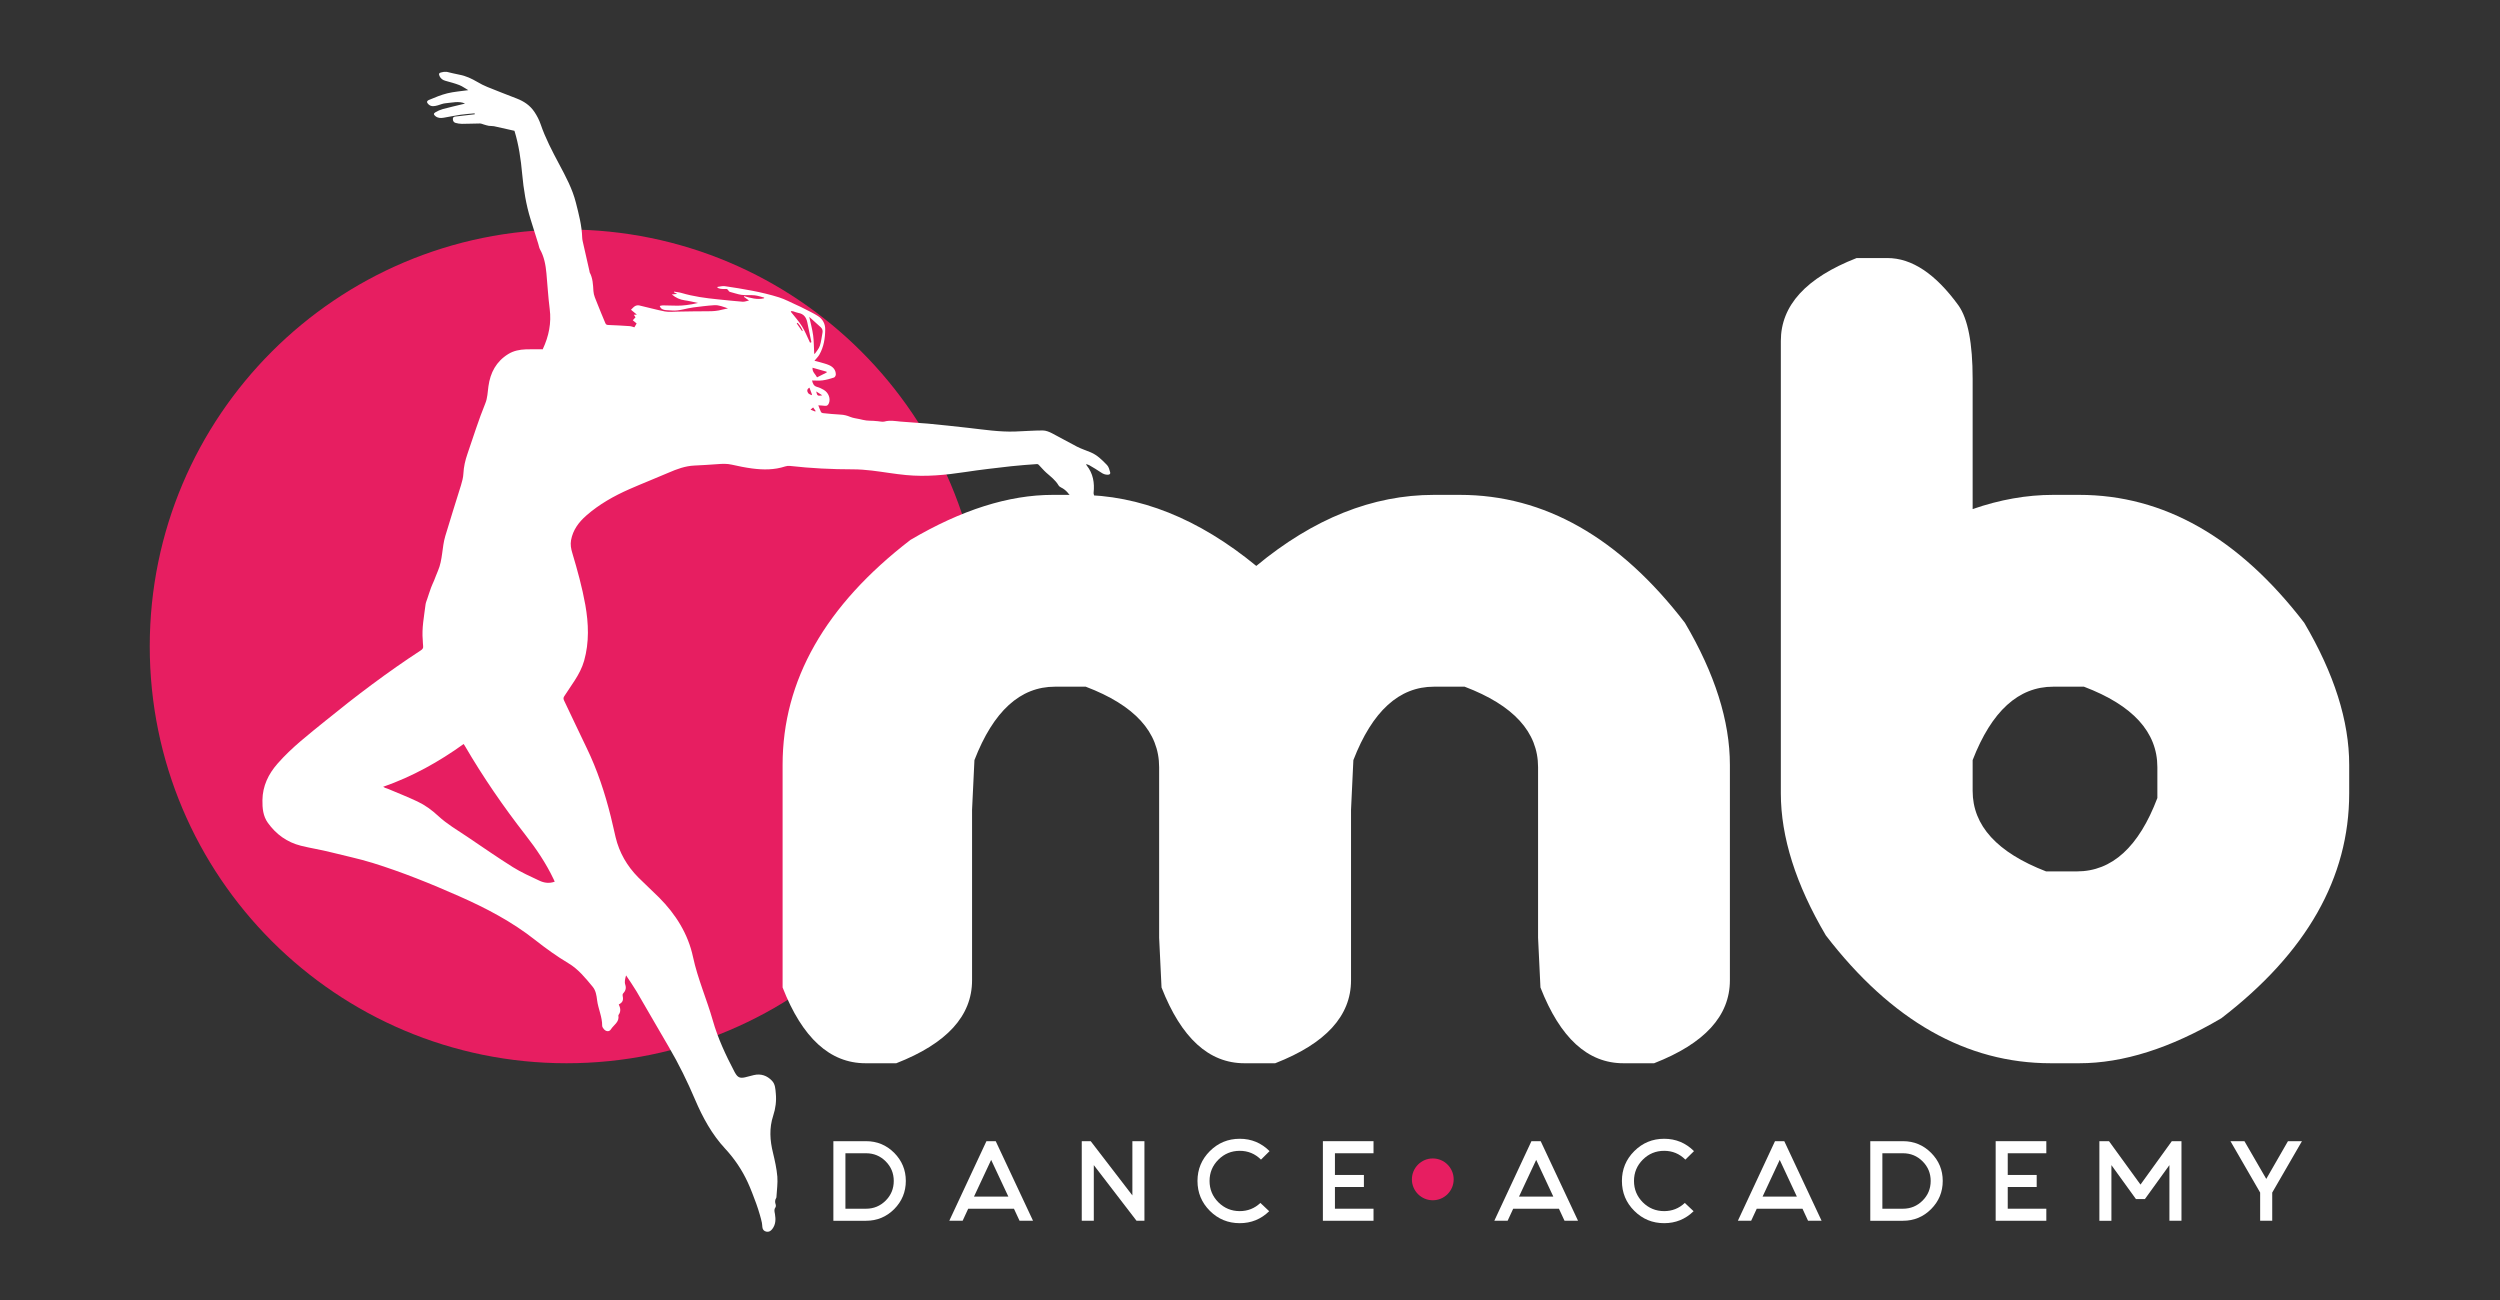
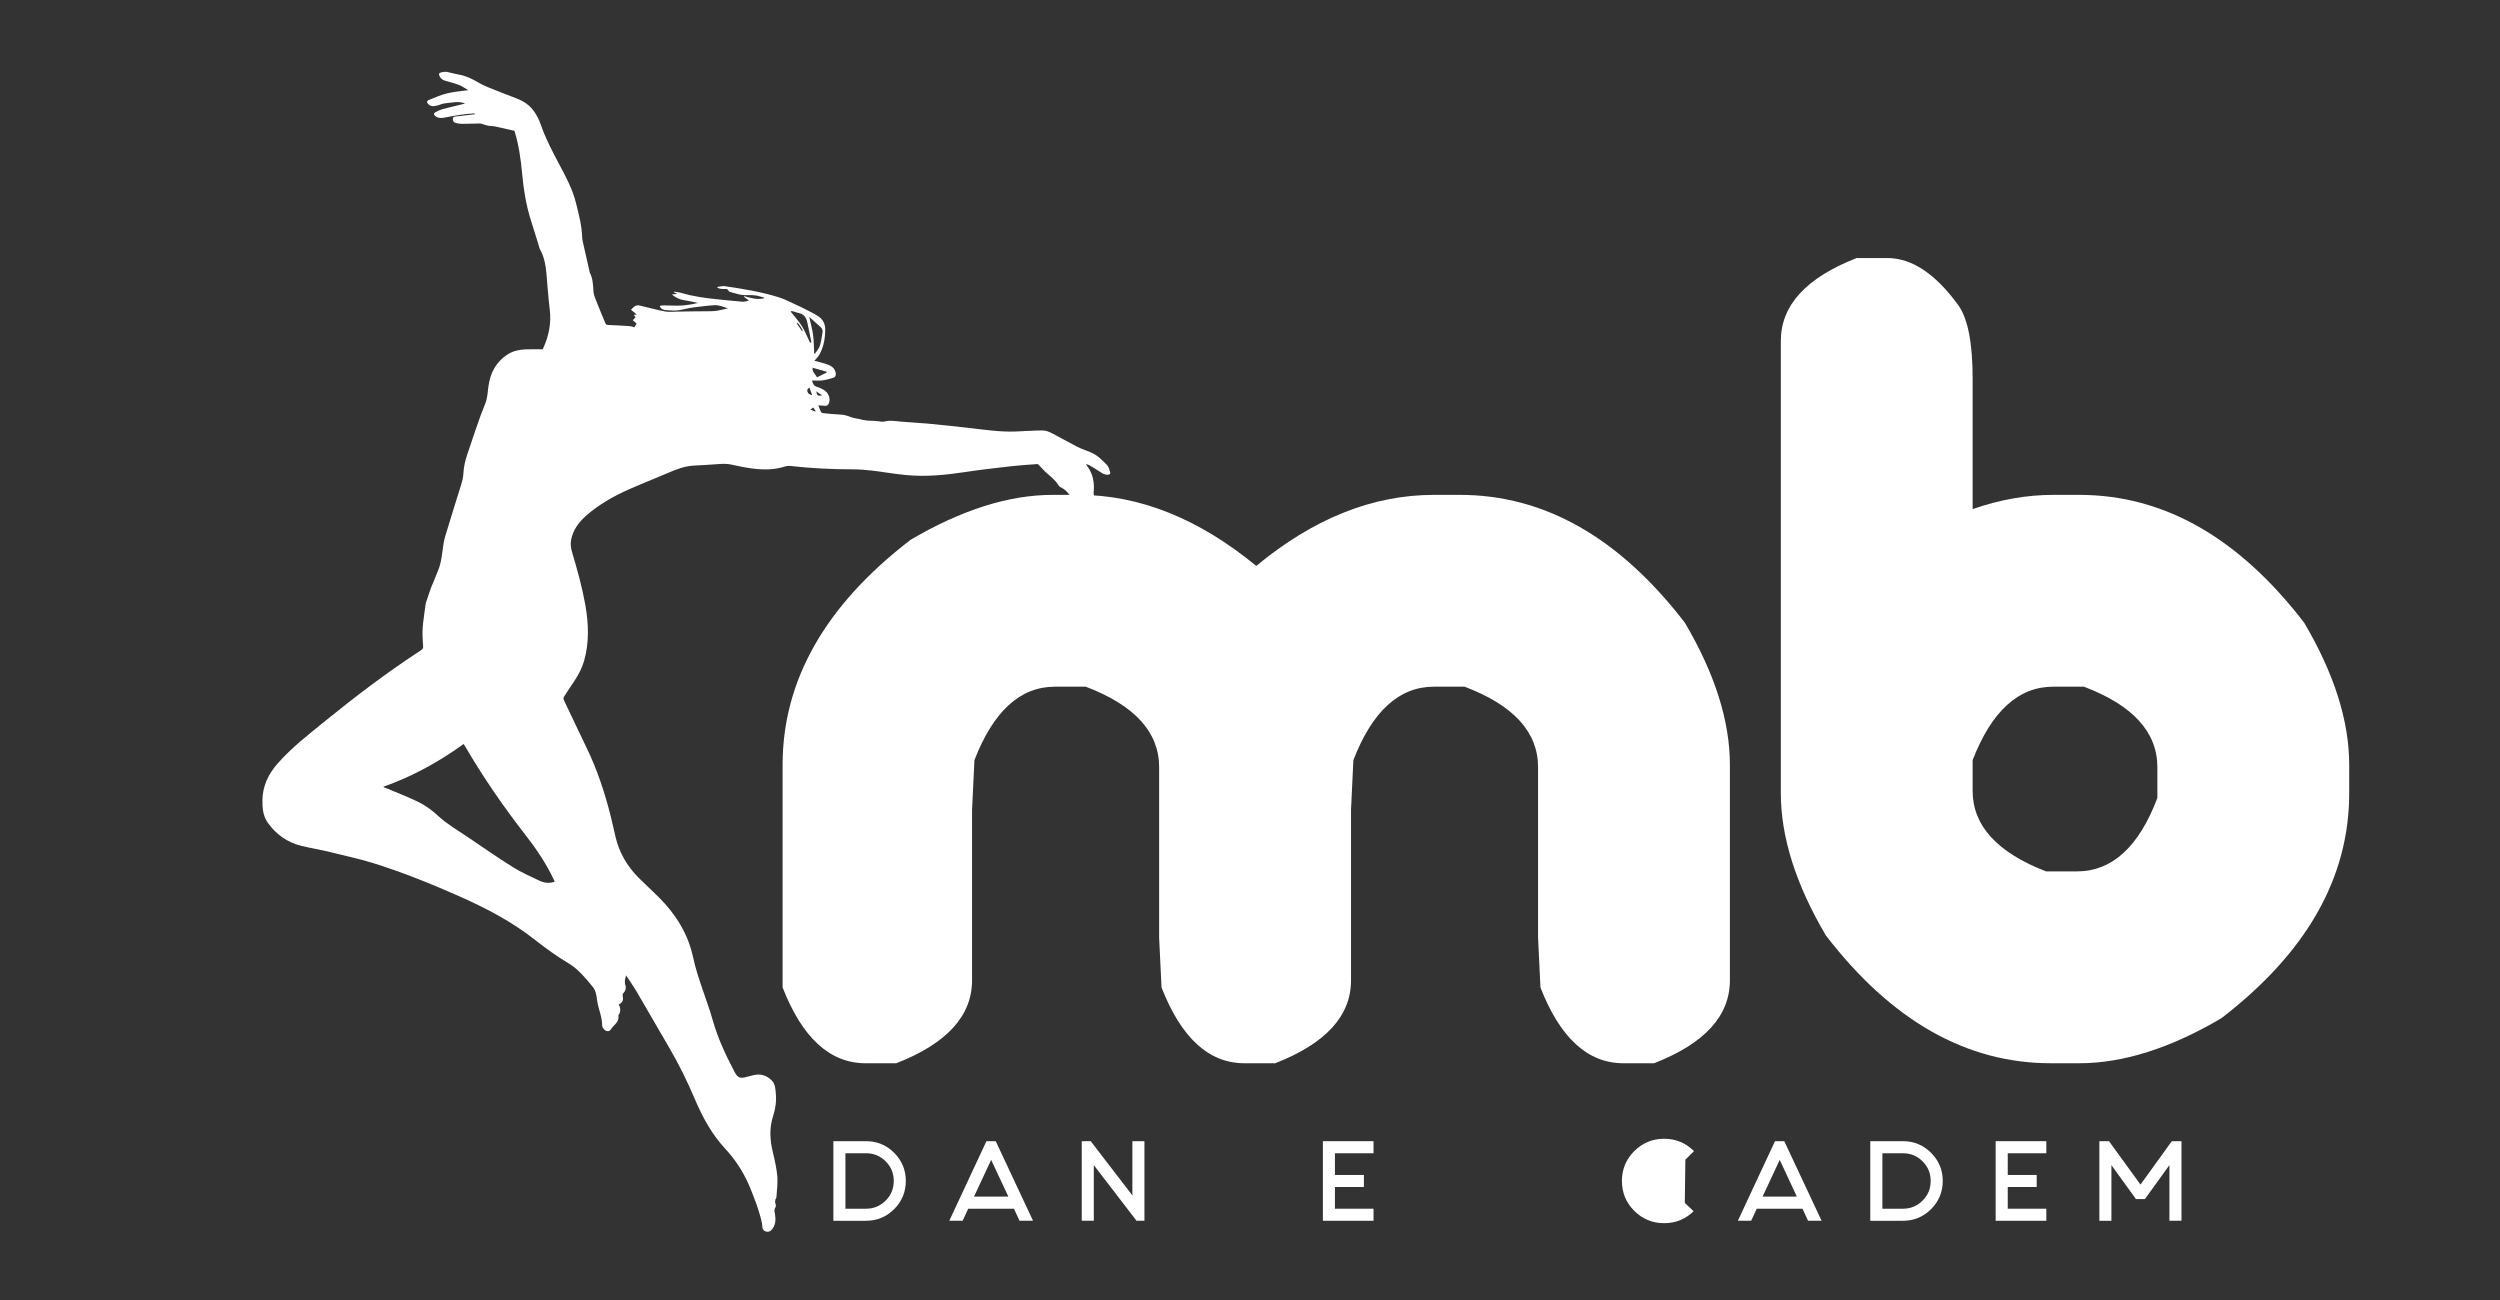
<svg xmlns="http://www.w3.org/2000/svg" viewBox="0 0 944.88 491.333" height="491.333" width="944.88" xml:space="preserve" id="svg2" version="1.1">
  <rect x="0" y="0" width="944.88" height="491.333" fill="#333333" stroke="none" />
  <defs id="defs6">
    <clipPath id="clipPath18" clipPathUnits="userSpaceOnUse">
      <path id="path16" d="M 0,368.5 H 708.66 V 0 H 0 Z" />
    </clipPath>
  </defs>
  <g transform="matrix(1.333,0,0,-1.333,0,491.333)" id="g10">
    <g id="g12">
      <g clip-path="url(#clipPath18)" id="g14">
        <g transform="translate(412.168,34.199)" id="g20">
-           <path id="path22" style="fill:#e71e61;fill-opacity:1;fill-rule:nonzero;stroke:none" d="m 0,0 c 0,-3.269 -2.653,-5.923 -5.928,-5.923 -3.26,0 -5.919,2.654 -5.919,5.923 0,3.271 2.659,5.932 5.919,5.932 C -2.653,5.932 0,3.271 0,0" />
-         </g>
+           </g>
        <g transform="translate(278.856,185.327)" id="g24">
-           <path id="path26" style="fill:#e71e61;fill-opacity:1;fill-rule:nonzero;stroke:none" d="m 0,0 c 0,-65.283 -52.923,-118.202 -118.201,-118.202 -65.283,0 -118.196,52.919 -118.196,118.202 0,65.277 52.913,118.199 118.196,118.199 C -52.923,118.199 0,65.277 0,0" />
-         </g>
+           </g>
        <g transform="translate(298.45,228.278)" id="g28">
          <path id="path30" style="fill:#ffffff;fill-opacity:1;fill-rule:nonzero;stroke:none" d="m 0,0 h 7.379 c 17.23,0 34.02,-6.711 50.37,-20.144 C 73.963,-6.711 90.751,0 108.105,0 h 7.386 c 23.945,0 45.208,-12.089 63.785,-36.262 8.504,-14.432 12.758,-27.861 12.758,-40.287 v -61.104 c 0,-10.076 -7.163,-17.911 -21.488,-23.5 h -8.736 c -10.066,0 -17.903,7.161 -23.489,21.487 l -0.675,14.097 v 48.353 c 0,9.952 -6.938,17.563 -20.819,22.829 h -8.722 c -9.849,0 -17.456,-6.94 -22.828,-20.818 l -0.666,-14.102 v -48.346 c 0,-10.076 -7.173,-17.911 -21.497,-23.5 h -8.732 c -10.069,0 -17.904,7.161 -23.499,21.487 l -0.679,14.097 v 48.353 c 0,9.952 -6.932,17.563 -20.805,22.829 H 0.664 c -9.849,0 -17.451,-6.94 -22.827,-20.818 l -0.674,-14.102 v -48.346 c 0,-10.076 -7.161,-17.911 -21.484,-23.5 h -8.73 c -10.066,0 -17.913,7.161 -23.504,21.487 v 63.117 c 0,23.951 12.09,45.214 36.259,63.789 C -25.853,-4.255 -12.43,0 0,0" />
        </g>
        <g transform="translate(559.314,144.349)" id="g32">
          <path id="path34" style="fill:#ffffff;fill-opacity:1;fill-rule:nonzero;stroke:none" d="m 0,0 c 0,-9.855 6.945,-17.465 20.817,-22.829 h 8.731 c 9.968,0 17.571,6.932 22.828,20.809 v 8.733 c 0,9.952 -6.939,17.563 -20.816,22.829 H 22.839 C 12.983,29.542 5.377,22.603 0,8.725 Z m -24.172,151.077 c 6.944,0 13.66,-4.481 20.151,-13.428 C -1.335,133.842 0,126.905 0,116.833 V 79.9 c 7.725,2.685 15.335,4.029 22.839,4.029 h 7.374 c 23.959,0 45.225,-12.089 63.8,-36.262 8.503,-14.432 12.753,-27.86 12.753,-40.287 v -8.057 c 0,-23.949 -12.076,-45.213 -36.255,-63.79 C 56.072,-72.975 42.645,-77.224 30.213,-77.224 H 22.16 c -23.947,0 -45.215,12.082 -63.792,36.261 -8.501,14.432 -12.754,27.865 -12.754,40.286 v 128.252 c 0,10.074 7.158,17.904 21.49,23.502 z" />
        </g>
        <g transform="translate(245.564,41.603)" id="g36">
          <path id="path38" style="fill:#ffffff;fill-opacity:1;fill-rule:nonzero;stroke:none" d="M 0,0 H -5.857 V -15.725 H 0 c 2.168,0 4.02,0.773 5.557,2.303 1.526,1.53 2.291,3.39 2.291,5.579 0,2.164 -0.765,4.02 -2.291,5.55 C 4.02,-0.76 2.168,0 0,0 m 7.978,0.117 c 2.184,-2.215 3.289,-4.862 3.289,-7.96 0,-3.116 -1.105,-5.781 -3.289,-7.99 C 5.774,-18.034 3.114,-19.142 0,-19.142 H -9.274 V 3.426 H 0 c 3.114,0 5.774,-1.108 7.978,-3.309" />
        </g>
        <g transform="translate(285.906,29.306)" id="g40">
          <path id="path42" style="fill:#ffffff;fill-opacity:1;fill-rule:nonzero;stroke:none" d="M 0,0 -4.878,10.418 -9.749,0 Z m 1.583,-3.427 h -12.971 l -1.577,-3.417 h -3.785 l 10.533,22.568 h 2.631 L 6.996,-6.844 H 3.172 Z" />
        </g>
        <g transform="translate(321.069,29.653)" id="g44">
          <path id="path46" style="fill:#ffffff;fill-opacity:1;fill-rule:nonzero;stroke:none" d="M 0,0 V 15.376 H 3.418 V -7.191 H 1.177 l -12.116,15.78 v -15.78 h -3.415 v 22.567 h 2.536 z" />
        </g>
        <g transform="translate(357.367,27.521)" id="g48">
-           <path id="path50" style="fill:#ffffff;fill-opacity:1;fill-rule:nonzero;stroke:none" d="m 0,0 2.491,-2.35 c -2.32,-2.263 -5.098,-3.391 -8.346,-3.391 -3.317,0 -6.147,1.162 -8.484,3.501 -2.327,2.331 -3.5,5.158 -3.5,8.479 0,3.296 1.173,6.116 3.5,8.449 2.337,2.33 5.167,3.502 8.484,3.502 3.301,0 6.111,-1.172 8.453,-3.502 L 0.166,12.277 c -1.662,1.662 -3.673,2.495 -6.021,2.495 -2.37,0 -4.386,-0.837 -6.057,-2.504 -1.669,-1.67 -2.504,-3.686 -2.504,-6.029 0,-2.369 0.835,-4.389 2.504,-6.065 1.671,-1.658 3.687,-2.496 6.057,-2.496 2.259,0 4.213,0.772 5.855,2.322" />
-         </g>
+           </g>
        <g transform="translate(389.441,45.029)" id="g52">
          <path id="path54" style="fill:#ffffff;fill-opacity:1;fill-rule:nonzero;stroke:none" d="M 0,0 V -3.426 H -10.941 V -9.58 h 8.213 v -3.413 h -8.213 V -19.15 H 0 v -3.417 H -14.357 V 0 Z" />
        </g>
        <g transform="translate(440.422,29.306)" id="g56">
-           <path id="path58" style="fill:#ffffff;fill-opacity:1;fill-rule:nonzero;stroke:none" d="M 0,0 -4.859,10.418 -9.735,0 Z m 1.588,-3.427 h -12.966 l -1.58,-3.417 h -3.775 l 10.528,22.568 h 2.623 L 7.006,-6.844 h -3.83 z" />
-         </g>
+           </g>
        <g transform="translate(477.7,27.521)" id="g60">
-           <path id="path62" style="fill:#ffffff;fill-opacity:1;fill-rule:nonzero;stroke:none" d="m 0,0 2.494,-2.35 c -2.314,-2.263 -5.102,-3.391 -8.343,-3.391 -3.326,0 -6.144,1.162 -8.479,3.501 -2.34,2.331 -3.501,5.158 -3.501,8.479 0,3.296 1.161,6.116 3.501,8.449 2.335,2.33 5.153,3.502 8.479,3.502 3.29,0 6.113,-1.172 8.456,-3.502 L 0.159,12.277 c -1.66,1.662 -3.661,2.495 -6.008,2.495 -2.378,0 -4.392,-0.837 -6.059,-2.504 -1.669,-1.67 -2.498,-3.686 -2.498,-6.029 0,-2.369 0.829,-4.389 2.498,-6.065 1.667,-1.658 3.681,-2.496 6.059,-2.496 2.257,0 4.21,0.772 5.849,2.322" />
+           <path id="path62" style="fill:#ffffff;fill-opacity:1;fill-rule:nonzero;stroke:none" d="m 0,0 2.494,-2.35 c -2.314,-2.263 -5.102,-3.391 -8.343,-3.391 -3.326,0 -6.144,1.162 -8.479,3.501 -2.34,2.331 -3.501,5.158 -3.501,8.479 0,3.296 1.161,6.116 3.501,8.449 2.335,2.33 5.153,3.502 8.479,3.502 3.29,0 6.113,-1.172 8.456,-3.502 L 0.159,12.277 " />
        </g>
        <g transform="translate(509.478,29.306)" id="g64">
          <path id="path66" style="fill:#ffffff;fill-opacity:1;fill-rule:nonzero;stroke:none" d="M 0,0 -4.863,10.418 -9.729,0 Z m 1.589,-3.427 h -12.966 l -1.587,-3.417 h -3.768 l 10.528,22.568 h 2.629 L 7.007,-6.844 H 3.17 Z" />
        </g>
        <g transform="translate(539.562,41.603)" id="g68">
          <path id="path70" style="fill:#ffffff;fill-opacity:1;fill-rule:nonzero;stroke:none" d="M 0,0 H -5.844 V -15.725 H 0 c 2.17,0 4.025,0.773 5.558,2.303 1.532,1.53 2.296,3.39 2.296,5.579 0,2.164 -0.764,4.02 -2.296,5.55 C 4.025,-0.76 2.17,0 0,0 m 7.977,0.117 c 2.198,-2.215 3.294,-4.862 3.294,-7.96 0,-3.116 -1.096,-5.781 -3.294,-7.99 C 5.773,-18.034 3.121,-19.142 0,-19.142 H -9.271 V 3.426 H 0 c 3.121,0 5.773,-1.108 7.977,-3.309" />
        </g>
        <g transform="translate(580.204,45.029)" id="g72">
          <path id="path74" style="fill:#ffffff;fill-opacity:1;fill-rule:nonzero;stroke:none" d="M 0,0 V -3.426 H -10.94 V -9.58 h 8.208 v -3.413 H -10.94 V -19.15 H 0 v -3.417 H -14.362 V 0 Z" />
        </g>
        <g transform="translate(605.614,28.616)" id="g76">
          <path id="path78" style="fill:#ffffff;fill-opacity:1;fill-rule:nonzero;stroke:none" d="m 0,0 -6.954,9.626 v -15.78 h -3.412 v 22.567 h 2.729 L 1.29,4.104 10.171,16.413 H 12.91 V -6.154 H 9.491 V 9.626 L 2.542,0 Z" />
        </g>
        <g transform="translate(652.683,45.029)" id="g80">
-           <path id="path82" style="fill:#ffffff;fill-opacity:1;fill-rule:nonzero;stroke:none" d="m 0,0 -8.427,-14.576 v -7.991 h -3.423 v 7.991 L -20.271,0 h 3.963 l 6.189,-10.7 6.154,10.7 z" />
-         </g>
+           </g>
        <g transform="translate(231.145,251.903)" id="g84">
          <path id="path86" style="fill:#ffffff;fill-opacity:1;fill-rule:evenodd;stroke:none" d="M 0,0 C 0.038,0.058 0.079,0.12 0.111,0.176 -0.119,0.492 -0.336,0.799 -0.592,1.164 -0.824,0.973 -1.005,0.822 -1.339,0.544 -0.791,0.321 -0.396,0.158 0,0 m -3.723,22.806 c 0.058,0.042 0.114,0.099 0.173,0.143 -0.355,0.835 -0.843,1.57 -1.449,2.22 -0.081,-0.057 -0.16,-0.112 -0.251,-0.173 0.513,-0.732 1.017,-1.461 1.527,-2.19 M 1.997,4.6 C 1.389,4.986 0.89,5.32 0.277,5.704 0.546,4.451 0.698,4.353 1.997,4.6 M -1.639,6.777 C -2.391,6.376 -2.371,5.787 -2.01,5.244 -1.814,4.958 -1.373,4.838 -1.047,4.64 c 0.051,0.065 0.093,0.131 0.127,0.194 -0.242,0.645 -0.474,1.291 -0.719,1.943 m 4.91,4.312 c -0.014,0.072 -0.028,0.14 -0.052,0.215 -1.298,0.368 -2.617,0.741 -3.987,1.125 -0.099,-1.259 0.83,-1.805 1.282,-2.729 0.966,0.481 1.864,0.936 2.757,1.389 m -4.741,8.428 c 0.131,0.048 0.253,0.101 0.384,0.148 -0.384,1.863 -0.768,3.733 -1.158,5.599 -0.298,1.439 -1.019,2.452 -2.584,2.708 -0.473,0.076 -0.928,0.302 -1.393,0.438 -0.181,0.053 -0.387,0.051 -0.585,0.068 -0.032,-0.056 -0.075,-0.113 -0.122,-0.174 1.074,-1.364 2.268,-2.667 3.181,-4.133 0.902,-1.459 1.529,-3.101 2.277,-4.654 m -0.226,7.33 c 0.4,-1.835 0.872,-3.522 1.104,-5.236 0.23,-1.706 0.201,-3.443 0.3,-5.164 0.058,-0.033 0.111,-0.063 0.162,-0.097 0.486,0.752 1.159,1.448 1.431,2.276 0.397,1.203 0.522,2.502 0.764,3.761 0.117,0.599 -0.074,1.124 -0.511,1.529 -1.053,0.973 -2.132,1.934 -3.25,2.931 m -72.168,-160.139 c -0.132,0.281 -0.219,0.492 -0.315,0.699 -2.143,4.507 -4.91,8.616 -7.974,12.533 -6.274,8.062 -12.049,16.447 -17.193,25.278 -0.083,0.152 -0.202,0.294 -0.344,0.518 -7.042,-5.065 -14.524,-9.225 -22.818,-12.13 0.306,-0.167 0.417,-0.244 0.55,-0.294 0.276,-0.102 0.568,-0.186 0.853,-0.301 2.778,-1.175 5.584,-2.28 8.301,-3.564 2.183,-1.025 4.137,-2.46 5.914,-4.112 2.508,-2.318 5.457,-4.031 8.265,-5.92 4.288,-2.882 8.525,-5.849 12.902,-8.59 2.372,-1.487 4.958,-2.628 7.488,-3.824 1.352,-0.638 2.812,-0.868 4.371,-0.293 M -104.45,96.313 c 1.192,-0.271 2.364,-0.584 3.553,-0.801 1.844,-0.336 3.493,-1.122 5.102,-2.061 0.898,-0.528 1.844,-1.022 2.811,-1.41 2.772,-1.124 5.548,-2.201 8.343,-3.282 2.048,-0.794 3.772,-1.927 5.043,-3.832 0.735,-1.11 1.316,-2.235 1.744,-3.473 1.354,-3.957 3.291,-7.641 5.25,-11.315 1.866,-3.504 3.764,-7.007 4.739,-10.898 0.828,-3.268 1.694,-6.52 1.791,-9.921 0.015,-0.62 0.196,-1.239 0.328,-1.857 0.572,-2.553 1.162,-5.099 1.737,-7.656 0.025,-0.107 0.01,-0.243 0.056,-0.343 0.891,-1.667 0.958,-3.454 1.062,-5.295 0.068,-1.196 0.641,-2.38 1.096,-3.529 0.715,-1.874 1.527,-3.713 2.285,-5.571 0.168,-0.412 0.419,-0.509 0.853,-0.523 2.011,-0.075 4.012,-0.185 6.018,-0.321 0.452,-0.028 0.896,-0.215 1.361,-0.34 0.22,0.368 0.426,0.713 0.639,1.089 -0.351,0.296 -0.677,0.576 -1.09,0.916 0.266,0.288 0.511,0.543 0.77,0.831 -0.129,0.198 -0.282,0.427 -0.48,0.719 0.29,0.015 0.509,0.029 0.866,0.045 -0.589,0.487 -1.09,0.893 -1.667,1.38 0.398,0.373 0.722,0.798 1.152,1.04 0.324,0.189 0.801,0.272 1.173,0.189 2.437,-0.553 4.839,-1.242 7.281,-1.708 1.182,-0.22 2.43,-0.063 3.644,-0.048 2.895,0.028 5.799,0.123 8.69,0.102 1.326,-0.008 2.614,0.088 3.89,0.449 0.496,0.136 1.003,0.219 1.675,0.363 -1.367,0.452 -2.591,0.99 -3.89,0.904 -1.986,-0.12 -3.958,-0.39 -5.925,-0.629 -2.033,-0.248 -3.975,-1.044 -6.065,-0.875 -0.576,0.038 -1.173,0.051 -1.746,0.106 -0.749,0.079 -1.424,0.293 -1.725,1.182 0.274,0.054 0.582,0.171 0.88,0.164 1.405,-0.01 2.806,-0.086 4.201,-0.086 0.808,0 1.631,0.076 2.447,0.169 1.103,0.135 2.213,0.323 3.316,0.6 -1.257,0.26 -2.517,0.588 -3.788,0.757 -1.332,0.188 -2.468,0.691 -3.638,1.663 0.596,0.052 0.992,0.093 1.548,0.143 -0.412,0.206 -0.681,0.346 -0.946,0.475 0.018,0.063 0.028,0.122 0.043,0.18 0.709,-0.126 1.445,-0.181 2.127,-0.386 3.336,-0.989 6.767,-1.454 10.21,-1.794 2.37,-0.237 4.741,-0.502 7.107,-0.684 0.539,-0.046 1.092,0.204 1.803,0.346 -0.606,0.438 -1.017,0.728 -1.43,1.025 0.029,0.073 0.04,0.138 0.055,0.207 1.852,-0.527 3.702,-1.073 5.634,-0.604 0.014,0.066 0.031,0.129 0.055,0.19 -0.901,0.225 -1.786,0.554 -2.698,0.652 -1.232,0.129 -2.486,-0.027 -3.708,0.129 -1.123,0.145 -2.196,0.585 -3.303,0.84 -0.514,0.125 -0.487,0.909 -1.156,0.834 -0.507,-0.059 -1.034,-0.01 -1.535,0.052 -0.291,0.031 -0.564,0.18 -0.852,0.276 -0.006,0.081 -0.012,0.168 -0.012,0.252 0.7,0.076 1.422,0.313 2.086,0.213 5.183,-0.776 10.367,-1.598 15.376,-3.174 1.697,-0.542 3.298,-1.411 4.933,-2.144 0.764,-0.344 1.533,-0.698 2.263,-1.089 1.307,-0.674 2.649,-1.299 3.879,-2.094 C 2.125,26.207 2.84,24.885 2.832,23.312 2.821,20.815 2.438,18.36 1.184,16.148 0.836,15.532 0.298,15.031 -0.223,14.392 0.304,14.258 0.818,14.148 1.321,14 2.189,13.739 3.089,13.532 3.917,13.169 5.042,12.672 5.842,11.825 5.837,10.494 5.837,10.195 5.566,9.721 5.323,9.646 4.276,9.299 3.188,8.985 2.087,8.84 1.128,8.71 0.124,8.808 -0.899,8.808 -0.698,7.929 -0.424,7.238 0.523,6.982 1.198,6.803 1.852,6.495 2.443,6.138 3.796,5.33 4.393,3.666 3.888,2.391 3.672,1.859 3.372,1.538 2.744,1.622 2.147,1.706 1.548,1.716 0.875,1.765 1.129,1.098 1.348,0.48 1.622,-0.105 c 0.076,-0.165 0.353,-0.321 0.54,-0.34 1.668,-0.164 3.351,-0.348 5.024,-0.422 0.981,-0.045 1.871,-0.281 2.767,-0.654 0.8,-0.333 1.699,-0.425 2.565,-0.61 0.657,-0.147 1.312,-0.32 1.986,-0.402 0.638,-0.083 1.296,-0.063 1.937,-0.096 0.432,-0.025 0.872,-0.069 1.301,-0.106 0.632,-0.042 1.321,-0.254 1.894,-0.097 1.536,0.428 3.011,0.134 4.528,-0.01 2.579,-0.241 5.184,-0.332 7.769,-0.578 3.848,-0.361 7.674,-0.779 11.514,-1.208 4.397,-0.497 8.776,-1.185 13.216,-1.035 2.616,0.086 5.23,0.303 7.847,0.303 0.881,0 1.825,-0.385 2.629,-0.799 2.38,-1.215 4.678,-2.57 7.055,-3.78 1.257,-0.639 2.622,-1.081 3.934,-1.631 1.864,-0.784 3.254,-2.197 4.611,-3.606 0.493,-0.511 0.683,-1.349 0.893,-2.066 0.107,-0.393 -0.144,-0.665 -0.654,-0.671 -0.71,-0.01 -1.289,0.192 -1.887,0.605 -1.104,0.763 -2.278,1.436 -3.441,2.124 -0.224,0.136 -0.52,0.166 -0.892,0.28 0.107,-0.2 0.149,-0.301 0.218,-0.383 1.819,-2.287 2.254,-4.917 1.953,-7.739 -0.023,-0.154 0.015,-0.324 0.065,-0.475 0.228,-0.702 -0.156,-1.277 -0.447,-1.837 -0.203,-0.398 -0.906,-0.324 -1.344,0.13 -0.219,0.23 -0.35,0.532 -0.515,0.783 -0.26,-0.786 -0.122,-1.769 0.319,-2.542 0.313,-0.522 0.66,-1.038 0.859,-1.599 0.279,-0.784 0.018,-1.038 -0.796,-0.95 -0.947,0.104 -1.584,0.636 -2.075,1.403 -0.739,1.167 -1.455,2.349 -2.203,3.502 -0.821,1.24 -1.689,2.422 -3.088,3.08 -0.291,0.129 -0.585,0.363 -0.734,0.629 -0.867,1.465 -2.206,2.461 -3.454,3.562 -0.771,0.691 -1.443,1.508 -2.171,2.256 -0.106,0.106 -0.302,0.205 -0.441,0.194 -2.448,-0.19 -4.9,-0.336 -7.34,-0.613 -4.347,-0.499 -8.701,-0.98 -13.019,-1.645 -5.578,-0.839 -11.147,-1.4 -16.784,-0.857 -3.254,0.303 -6.478,0.888 -9.727,1.274 -1.769,0.206 -3.553,0.348 -5.334,0.348 -5.967,0 -11.923,0.295 -17.859,0.966 -0.452,0.051 -0.958,0 -1.38,-0.146 -3.081,-1.011 -6.224,-0.982 -9.385,-0.57 -1.904,0.255 -3.813,0.636 -5.708,1.07 -1.363,0.322 -2.718,0.257 -4.097,0.15 -2.19,-0.179 -4.389,-0.279 -6.58,-0.398 -2.578,-0.127 -4.929,-0.999 -7.256,-2.01 -3.689,-1.599 -7.435,-3.056 -11.111,-4.673 -4.406,-1.94 -8.585,-4.291 -12.225,-7.484 -2.148,-1.88 -3.817,-4.103 -4.339,-7.021 -0.219,-1.238 0,-2.422 0.358,-3.595 1.455,-4.861 2.808,-9.751 3.7,-14.747 0.924,-5.285 1.13,-10.558 -0.339,-15.797 -0.578,-2.05 -1.569,-3.9 -2.716,-5.669 -0.956,-1.471 -1.921,-2.938 -2.909,-4.388 -0.29,-0.418 -0.292,-0.751 -0.077,-1.213 2.136,-4.441 4.201,-8.919 6.362,-13.355 3.055,-6.274 5.223,-12.855 6.902,-19.601 0.49,-1.928 0.885,-3.879 1.352,-5.805 1.054,-4.414 3.254,-8.196 6.429,-11.413 1.929,-1.941 3.976,-3.771 5.905,-5.709 4.726,-4.743 8.225,-10.326 9.615,-16.84 1.33,-6.201 3.891,-11.954 5.609,-17.991 1.445,-5.11 3.69,-9.881 6.154,-14.578 0.059,-0.113 0.142,-0.234 0.204,-0.359 0.712,-1.222 1.33,-1.518 2.737,-1.222 0.86,0.188 1.712,0.463 2.577,0.655 1.999,0.453 3.715,-0.152 5.097,-1.599 0.959,-0.989 0.985,-2.34 1.101,-3.614 0.21,-2.151 -0.068,-4.27 -0.736,-6.297 -1.17,-3.55 -0.931,-7.032 -0.052,-10.572 0.525,-2.202 1.028,-4.443 1.222,-6.684 0.154,-1.868 -0.136,-3.782 -0.241,-5.667 -0.008,-0.143 -0.008,-0.309 -0.078,-0.412 -0.392,-0.605 -0.378,-1.197 -0.149,-1.856 0.089,-0.255 0.058,-0.667 -0.096,-0.873 -0.435,-0.619 -0.217,-1.196 -0.108,-1.829 0.251,-1.507 0.238,-2.975 -0.774,-4.274 -0.46,-0.582 -0.982,-0.878 -1.692,-0.72 -0.681,0.153 -1.039,0.614 -1.106,1.298 -0.051,0.413 -0.051,0.838 -0.138,1.245 -0.157,0.745 -0.351,1.485 -0.57,2.217 -0.324,1.071 -0.63,2.138 -1.03,3.196 -0.761,2.022 -1.497,4.069 -2.41,6.038 -1.623,3.516 -3.758,6.684 -6.422,9.557 -3.74,4.031 -6.359,8.844 -8.503,13.873 -2.184,5.136 -4.62,10.116 -7.442,14.92 -3.084,5.242 -6.093,10.532 -9.165,15.778 -0.889,1.504 -1.911,2.933 -2.965,4.536 -0.256,-0.984 -0.503,-1.78 -0.222,-2.641 0.323,-0.963 0.079,-1.781 -0.626,-2.509 -0.13,-0.132 -0.163,-0.45 -0.12,-0.657 0.272,-1.24 0,-1.876 -1.098,-2.436 0.467,-0.985 0.669,-1.989 -0.056,-2.957 -0.043,-0.048 -0.067,-0.14 -0.054,-0.198 0.32,-1.853 -1.338,-2.646 -2.123,-3.901 -0.478,-0.759 -1.386,-0.653 -1.979,0.044 -0.235,0.272 -0.497,0.66 -0.492,0.978 0.021,2.525 -1.14,4.809 -1.444,7.266 -0.166,1.358 -0.362,2.72 -1.269,3.807 -2.05,2.469 -4.06,4.983 -6.879,6.655 -3.302,1.976 -6.402,4.209 -9.421,6.592 -6.56,5.178 -13.898,9.021 -21.526,12.394 -8.026,3.548 -16.126,6.829 -24.52,9.44 -3.917,1.221 -7.918,2.024 -11.872,3.036 -2.801,0.718 -5.678,1.143 -8.49,1.845 -3.912,0.981 -7.024,3.222 -9.37,6.495 -1.375,1.918 -1.571,4.17 -1.538,6.447 0.058,4.006 1.687,7.375 4.278,10.335 4.065,4.648 8.948,8.368 13.698,12.242 8.672,7.047 17.569,13.772 26.929,19.877 0.489,0.317 0.74,0.636 0.655,1.233 -0.081,0.534 -0.045,1.079 -0.1,1.615 -0.319,3.439 0.376,6.8 0.792,10.182 0.068,0.518 0.294,1.026 0.466,1.537 0.368,1.08 0.698,2.165 1.099,3.242 0.249,0.674 0.568,1.323 0.851,1.99 0.373,0.921 0.703,1.863 1.107,2.779 1.346,3.128 1.112,6.587 2.055,9.783 1.422,4.836 2.993,9.636 4.471,14.465 0.323,1.065 0.621,2.178 0.677,3.278 0.094,1.941 0.523,3.79 1.154,5.611 1.653,4.788 3.151,9.636 5.07,14.334 0.611,1.475 0.655,3.192 0.874,4.806 0.535,3.894 2.208,7.054 5.631,9.166 1.534,0.94 3.221,1.256 4.961,1.326 1.652,0.071 3.321,0.014 4.801,0.014 1.769,3.766 2.484,7.475 1.984,11.432 -0.438,3.369 -0.615,6.757 -0.933,10.14 -0.219,2.358 -0.641,4.668 -1.826,6.779 -0.251,0.457 -0.306,1.022 -0.479,1.529 -0.718,2.316 -1.448,4.633 -2.174,6.95 -1.31,4.202 -1.992,8.514 -2.395,12.873 -0.373,4.183 -0.975,8.311 -2.19,12.249 -1.945,0.442 -3.869,0.888 -5.803,1.3 -0.478,0.097 -0.975,0.029 -1.458,0.108 -0.473,0.078 -0.93,0.239 -1.401,0.37 -0.372,0.102 -0.745,0.298 -1.13,0.298 -1.705,-0.011 -3.41,-0.103 -5.118,-0.104 -0.603,0 -1.207,0.113 -1.786,0.265 -0.561,0.152 -0.808,0.631 -0.763,1.198 0.054,0.596 0.556,0.596 1.003,0.648 1.739,0.191 3.466,0.397 5.193,0.6 0,0.09 -0.011,0.178 -0.028,0.269 -1.312,-0.125 -2.638,-0.208 -3.947,-0.394 -1.625,-0.237 -3.218,-0.574 -4.839,-0.851 -0.833,-0.144 -1.642,-0.122 -2.338,0.452 -0.524,0.428 -0.57,0.76 -0.001,1.09 0.645,0.391 1.366,0.709 2.096,0.911 1.914,0.511 3.859,0.957 5.786,1.428 0.217,0.052 0.428,0.121 0.52,0.148 -1.784,0.779 -3.683,0.222 -5.567,0.07 -0.739,-0.06 -1.434,-0.393 -2.164,-0.59 -0.891,-0.237 -1.784,-0.465 -2.591,0.249 -0.59,0.533 -0.622,0.979 0.102,1.289 1.704,0.707 3.417,1.439 5.189,1.873 1.893,0.464 3.868,0.595 5.942,0.893 -0.864,0.501 -1.639,1.094 -2.528,1.443 -1.272,0.498 -2.621,0.838 -3.938,1.211 -0.751,0.208 -1.324,0.599 -1.651,1.297 -0.329,0.698 -0.168,0.981 0.595,1.119 0.208,0.033 0.411,0.079 0.622,0.121 z" />
        </g>
      </g>
    </g>
  </g>
</svg>